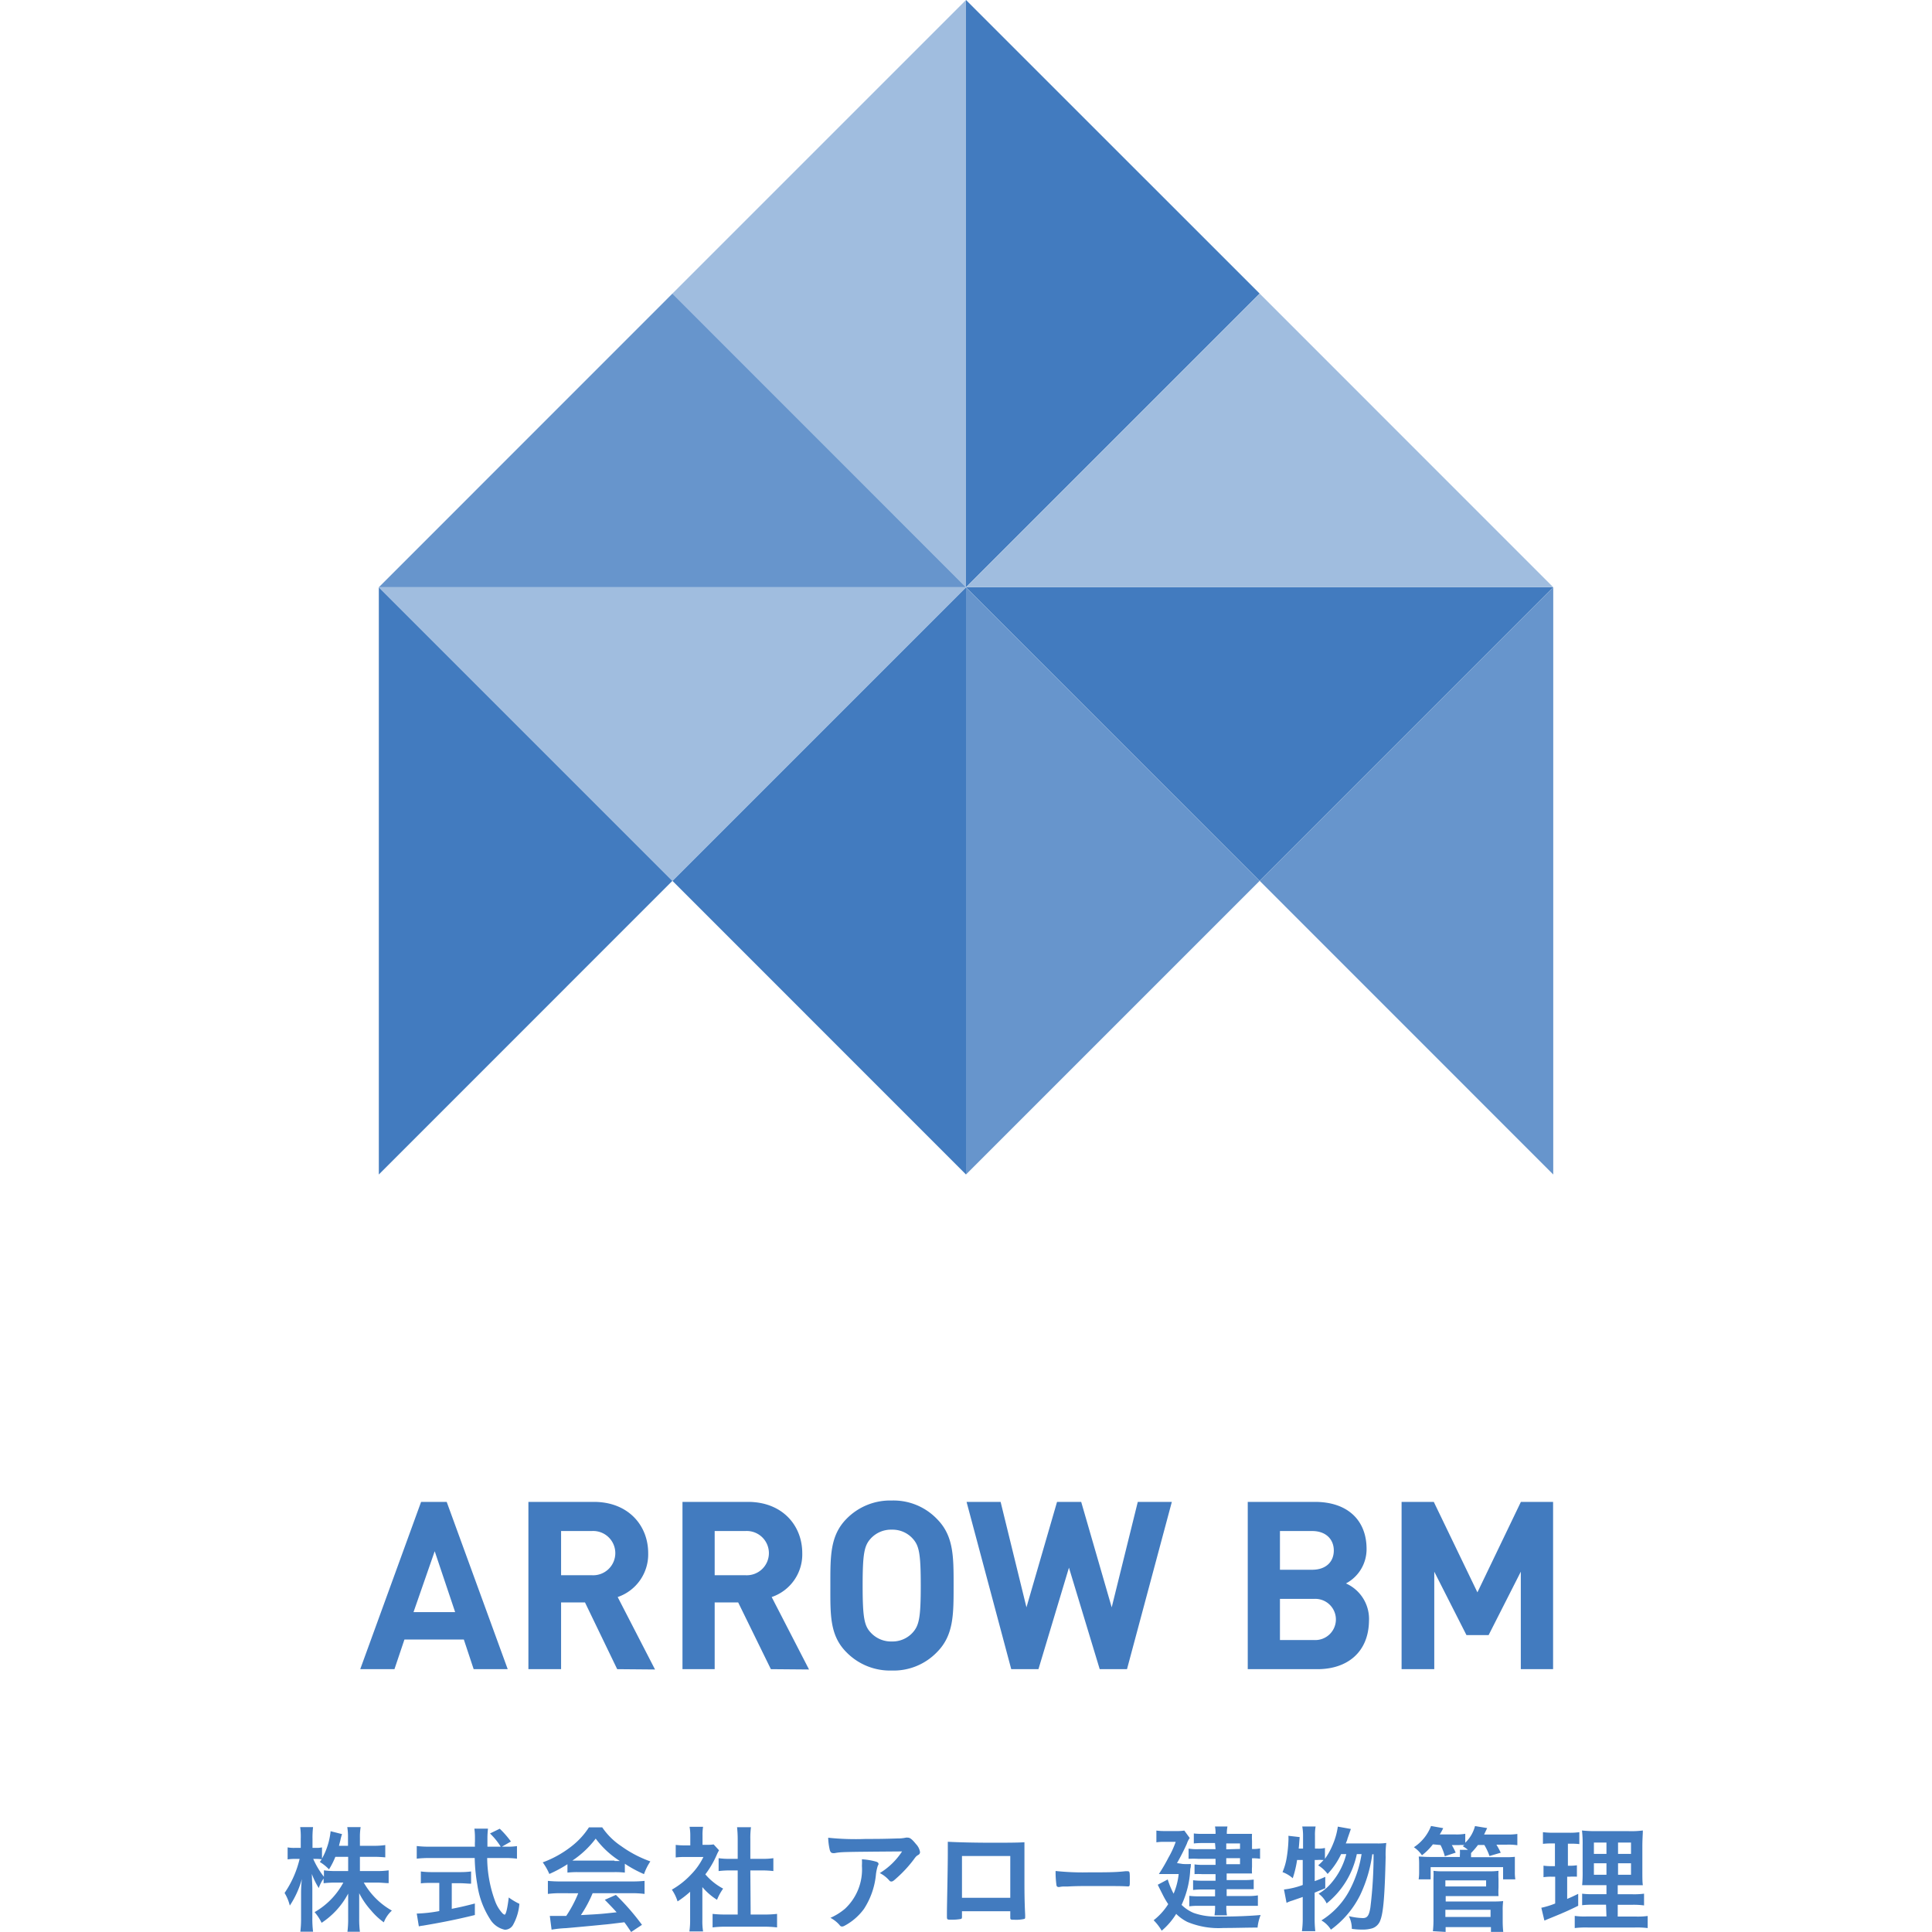
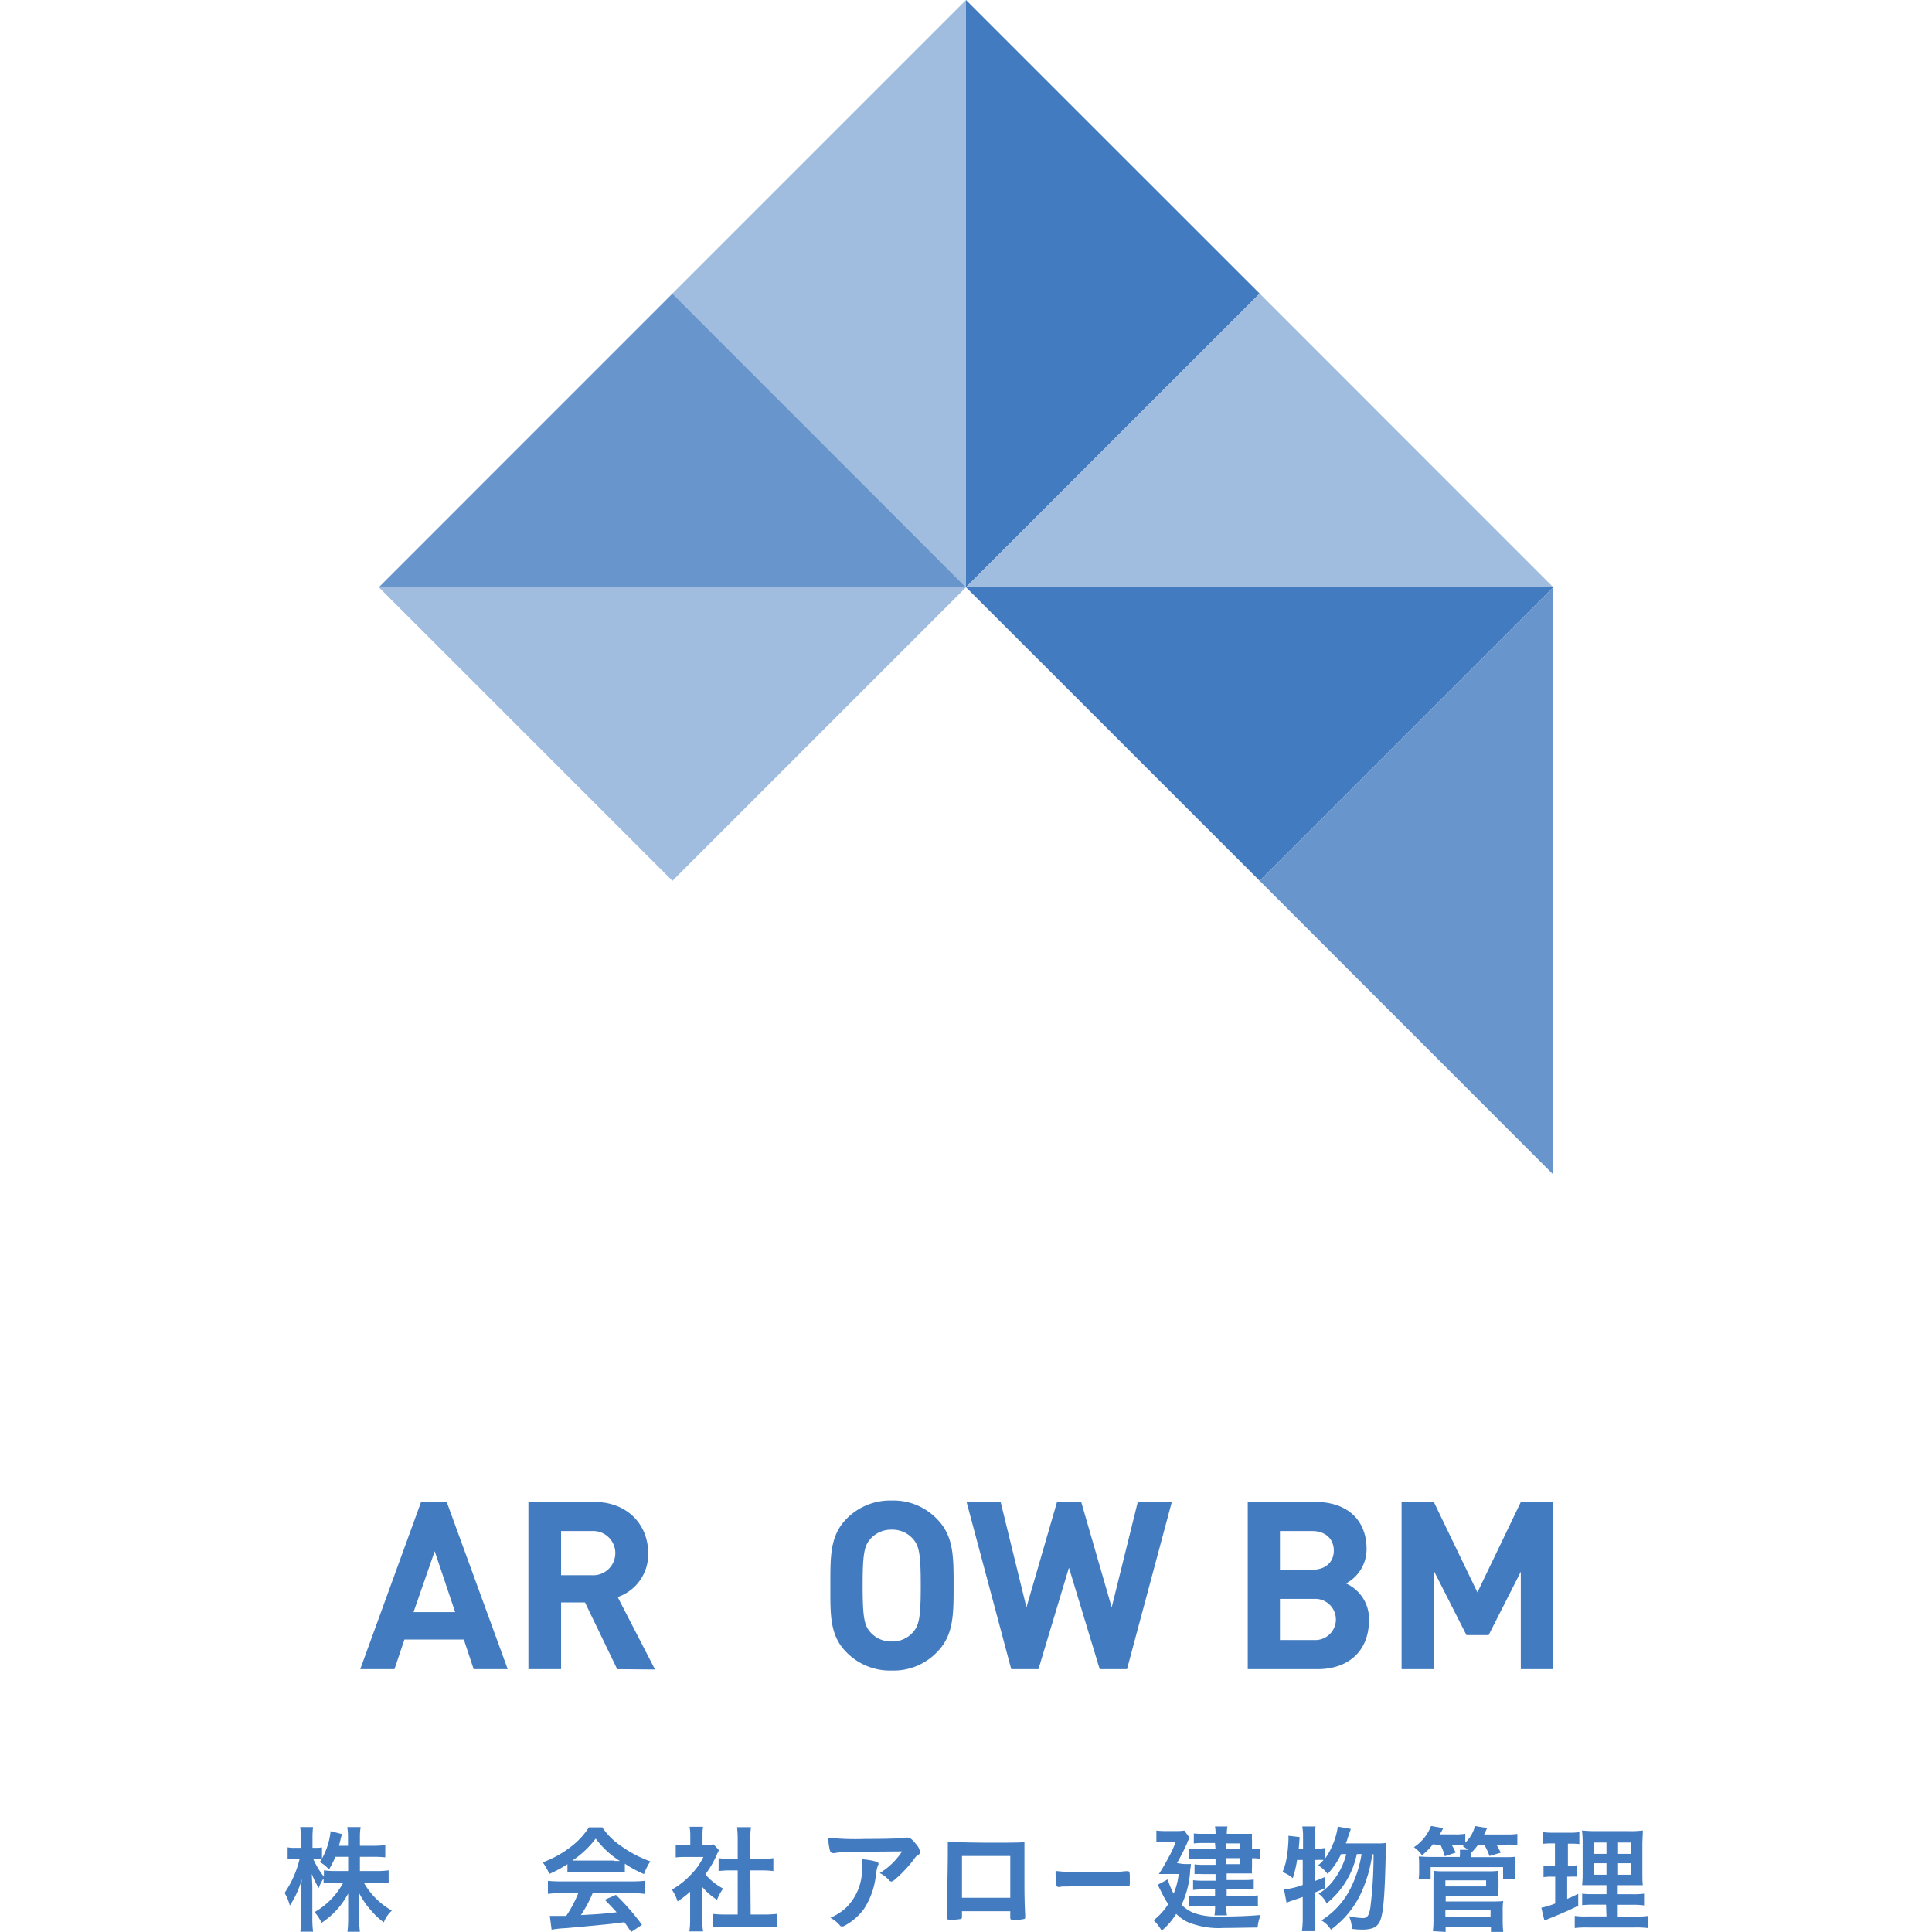
<svg xmlns="http://www.w3.org/2000/svg" id="レイヤー_1" data-name="レイヤー 1" viewBox="0 0 240 240">
  <defs>
    <style>.cls-1{fill:#427bbf;}.cls-2{fill:#a0bddf;}.cls-3{fill:#6795cc;}.cls-4{fill:none;}</style>
  </defs>
  <path class="cls-1" d="M44.71,232.43h2.07a10.1,10.1,0,0,0,1.5-.09v1.59c-.46,0-.9-.07-1.51-.07H45.19a9.18,9.18,0,0,0,3.49,3.48,3.85,3.85,0,0,0-1,1.46,8.48,8.48,0,0,1-1.57-1.46,9.84,9.84,0,0,1-1.49-2.16c0,.53,0,1,0,1.41v1.76a12.17,12.17,0,0,0,.09,1.62H43.16a12.43,12.43,0,0,0,.09-1.63v-1.67c0-.39,0-.86,0-1.44a9.82,9.82,0,0,1-3.3,3.63,6,6,0,0,0-.87-1.33,9.27,9.27,0,0,0,3.57-3.67h-.91a13.41,13.41,0,0,0-1.54.08v-.58a4.34,4.34,0,0,0-.6,1.18,8.91,8.91,0,0,1-.86-1.75c0,.45.06,1.24.06,1.85v3.59a12.94,12.94,0,0,0,.09,1.73H37.31a13.36,13.36,0,0,0,.09-1.73v-3a15.31,15.31,0,0,1,.1-1.81A11.51,11.51,0,0,1,36,236.72a5.49,5.49,0,0,0-.65-1.57,12.59,12.59,0,0,0,1.87-4.23h-.56a5.68,5.68,0,0,0-.93.06v-1.49a4.45,4.45,0,0,0,.93.06h.7v-1.12a8.65,8.65,0,0,0-.07-1.46h1.6a10.73,10.73,0,0,0-.07,1.46v1.12h.42a3.19,3.19,0,0,0,.76-.06v1.39a8.83,8.83,0,0,0,1.07-3.4l1.42.36a5.94,5.94,0,0,0-.21.78c-.07.26-.1.39-.17.67h1.12v-1a7.62,7.62,0,0,0-.09-1.32H44.8a7.62,7.62,0,0,0-.09,1.32v1h1.65a9.39,9.39,0,0,0,1.5-.09v1.53a14.8,14.8,0,0,0-1.5-.07H44.71Zm-3.05-1.77a9.55,9.55,0,0,1-.79,1.56,5.61,5.61,0,0,0-1.14-.92c.12-.16.16-.23.24-.33a4.54,4.54,0,0,0-.69-.05h-.37a10.32,10.32,0,0,0,1.33,2.22v-.8a10.4,10.4,0,0,0,1.52.09h1.49v-1.77Z" />
-   <path class="cls-1" d="M62.86,229.4a7.86,7.86,0,0,0,1.36-.07v1.56a11.67,11.67,0,0,0-1.64-.08H60.52a15.82,15.82,0,0,0,1,5.4,4.51,4.51,0,0,0,.84,1.4.77.77,0,0,0,.32.24c.16,0,.34-.68.52-2.14a7.88,7.88,0,0,0,1.32.79,6.4,6.4,0,0,1-.8,2.64,1.18,1.18,0,0,1-1,.58,2.83,2.83,0,0,1-1.86-1.35,10.62,10.62,0,0,1-1.56-4.22,21.38,21.38,0,0,1-.33-3.34H53.4a13.46,13.46,0,0,0-1.63.08v-1.57a12.25,12.25,0,0,0,1.63.08H59a5.38,5.38,0,0,1,0-.65s0-.22,0-.5a8.43,8.43,0,0,0-.07-1.09h1.69a10.63,10.63,0,0,0-.07,1.16c0,.08,0,.43,0,1.08h1.65a8.33,8.33,0,0,0-1.33-1.64l1.21-.59a11.88,11.88,0,0,1,1.39,1.59l-1.12.64Zm-9.18,4.5c-.53,0-1,0-1.4.06v-1.48a10.33,10.33,0,0,0,1.43.08h3.4a10,10,0,0,0,1.41-.08V234c-.37,0-.87-.06-1.4-.06h-1v3.18c1-.2,1.56-.32,2.87-.66v1.43c-2.36.59-4.54,1-6.45,1.32a3.46,3.46,0,0,0-.51.09l-.26-1.59a17.73,17.73,0,0,0,2.8-.31V233.9Z" />
  <path class="cls-1" d="M70.49,231.58a15.77,15.77,0,0,1-2.25,1.21,7.26,7.26,0,0,0-.82-1.44,13.07,13.07,0,0,0,3.52-1.95A9.5,9.5,0,0,0,73.16,227h1.65a8.66,8.66,0,0,0,2.37,2.34,14.53,14.53,0,0,0,3.61,1.89,6.86,6.86,0,0,0-.79,1.58,14.94,14.94,0,0,1-2.38-1.29v1.1a11.12,11.12,0,0,0-1.25-.06H71.68a11.71,11.71,0,0,0-1.19.06Zm-.78,3.6a12,12,0,0,0-1.65.09v-1.62a15.32,15.32,0,0,0,1.65.07h8.72a14.76,14.76,0,0,0,1.64-.07v1.62a12.08,12.08,0,0,0-1.64-.09H73.62a15.77,15.77,0,0,1-1.46,2.72c2.43-.13,2.43-.13,4.44-.35-.45-.5-.7-.76-1.47-1.55l1.38-.61a29.56,29.56,0,0,1,3.24,3.72L78.4,240c-.4-.6-.51-.77-.84-1.21-1.16.14-2,.25-2.52.29-1.46.15-4.12.39-4.71.44a13.5,13.5,0,0,0-1.81.19L68.3,238l.79,0c.11,0,.54,0,1.25,0a15.18,15.18,0,0,0,1.49-2.81Zm6.64-4H77A11.18,11.18,0,0,1,74,228.4a11.83,11.83,0,0,1-2.9,2.73h5.22Z" />
  <path class="cls-1" d="M87.25,238.5a8,8,0,0,0,.09,1.43h-1.7a9.61,9.61,0,0,0,.09-1.46V235a11.65,11.65,0,0,1-1.56,1.2,5.36,5.36,0,0,0-.71-1.46,10.11,10.11,0,0,0,2.4-1.9,8.16,8.16,0,0,0,1.52-2.16H85.1a9.24,9.24,0,0,0-1.16.06v-1.56a8.83,8.83,0,0,0,1.09.06h.72V228a5.93,5.93,0,0,0-.09-1.07h1.68a5.75,5.75,0,0,0-.07,1.08v1.16h.58a4.88,4.88,0,0,0,.8-.05l.67.73a5.59,5.59,0,0,0-.3.6,11.58,11.58,0,0,1-1.4,2.39,7.57,7.57,0,0,0,2.21,1.77,6.82,6.82,0,0,0-.76,1.39,7.89,7.89,0,0,1-1.82-1.58Zm6-.67h1.67a13.36,13.36,0,0,0,1.61-.08v1.68a13.58,13.58,0,0,0-1.61-.09H90.1a12.6,12.6,0,0,0-1.58.09v-1.68a13.72,13.72,0,0,0,1.59.08h1.53v-5.48h-1a12.3,12.3,0,0,0-1.37.08v-1.6a8.77,8.77,0,0,0,1.37.08h1v-2.47a13.68,13.68,0,0,0-.08-1.46h1.73a9.67,9.67,0,0,0-.08,1.46v2.47h1.47a8.48,8.48,0,0,0,1.39-.08v1.6a12.38,12.38,0,0,0-1.39-.08H93.21Z" />
  <path class="cls-1" d="M107.54,228.44c1.21,0,2.13,0,3.92-.06a4.86,4.86,0,0,0,1.07-.1.78.78,0,0,1,.25,0c.27,0,.54.22,1,.79a1.87,1.87,0,0,1,.51,1,.39.39,0,0,1-.23.36c-.24.15-.28.19-.57.59a15.44,15.44,0,0,1-2.1,2.27c-.38.35-.51.44-.66.44a.3.3,0,0,1-.25-.12,3.85,3.85,0,0,0-1.19-.93,8.71,8.71,0,0,0,2.77-2.69c-7.52.06-7.52.06-8.38.21a.65.65,0,0,1-.19,0c-.22,0-.35-.13-.42-.43a7.45,7.45,0,0,1-.19-1.48A32.82,32.82,0,0,0,107.54,228.44Zm1.18,2.79c.29.07.41.16.41.31s0,.05-.09.24a6,6,0,0,0-.22,1,9.5,9.5,0,0,1-1.5,4.36,7.14,7.14,0,0,1-2.42,2.09.68.68,0,0,1-.28.09.35.35,0,0,1-.32-.18,4,4,0,0,0-1.14-.9,7.44,7.44,0,0,0,1.81-1.13,6.67,6.67,0,0,0,2.1-5.34,6.53,6.53,0,0,0,0-.8A7.88,7.88,0,0,1,108.72,231.23Z" />
  <path class="cls-1" d="M119.5,238.07c0,.16,0,.27-.13.31a6.16,6.16,0,0,1-1.2.09c-.49,0-.54,0-.54-.38,0-.07,0-.24,0-.47,0-.77.11-5.47.11-7.32,0-.38,0-1.08,0-1.51,1.27.07,3.27.12,5.44.12,1.78,0,3.18,0,4.08-.06,0,.6,0,2.89,0,4.79,0,1.11,0,2.46.09,4.24v.21c0,.17,0,.26-.12.29a4.47,4.47,0,0,1-1.15.1c-.56,0-.58,0-.58-.32v-.74h-6Zm6-7.51h-6v5.19h6Z" />
  <path class="cls-1" d="M135.25,232.59c2.14,0,3.36,0,4.54-.14H140c.35,0,.35,0,.35,1.19,0,.6,0,.7-.24.7h0c-.77-.05-1.21-.05-4.58-.05-1.24,0-1.86,0-2.93.06h-.34a2.59,2.59,0,0,0-.65.06l-.13,0a.24.24,0,0,1-.24-.21,11.73,11.73,0,0,1-.11-1.78A31.75,31.75,0,0,0,135.25,232.59Z" />
  <path class="cls-1" d="M146.93,231.55a7.16,7.16,0,0,0,1,0c0,.25,0,.37-.07.61a11.65,11.65,0,0,1-1.08,4.47,4.73,4.73,0,0,0,1.5,1,8.07,8.07,0,0,0,2.48.45c.37,0,.86,0,1.07,0,1.69,0,3.43-.07,4.77-.19a5.66,5.66,0,0,0-.38,1.56c-1.37,0-2.64.05-4.24.05a10.08,10.08,0,0,1-4.48-.75,5.36,5.36,0,0,1-1.39-1,8.65,8.65,0,0,1-1.8,2.09,6.23,6.23,0,0,0-1-1.3,7.84,7.84,0,0,0,1.81-2,9.89,9.89,0,0,1-.67-1.15c-.45-.89-.45-.89-.63-1.26l1.24-.66a9.9,9.9,0,0,0,.73,1.77,8.49,8.49,0,0,0,.63-2.44H145.1c-.39,0-.77,0-1.14,0a22.69,22.69,0,0,0,1.2-2.06,11.54,11.54,0,0,0,.89-1.94h-1.4a5.77,5.77,0,0,0-1,.06v-1.46a7.31,7.31,0,0,0,1,.06h1.47a5.71,5.71,0,0,0,1-.06l.67.92a2.66,2.66,0,0,0-.35.7c-.26.62-.91,1.88-1.23,2.42Zm4-2.6h-1.63a8.89,8.89,0,0,0-1,.05v-1.24a8,8,0,0,0,1.06.05H151a4.2,4.2,0,0,0-.07-.92h1.55a4.53,4.53,0,0,0-.08.92h2.06c.43,0,.76,0,1.07,0a7.23,7.23,0,0,0,0,.88v1a4.82,4.82,0,0,0,1-.07v1.28a7,7,0,0,0-1-.06v1.06a5.92,5.92,0,0,0,0,.83c-.45,0-.6,0-1,0h-2.15v.82h2.18a9.82,9.82,0,0,0,1.18-.06v1.19c-.32,0-.67,0-1.2,0h-2.16v.85H155a7,7,0,0,0,1.26-.08v1.3c-.37,0-.73,0-1.26,0h-2.66a5.57,5.57,0,0,0,.08,1.18h-1.55a6.53,6.53,0,0,0,.07-1.18h-2a7.69,7.69,0,0,0-1.2.06v-1.3a9.61,9.61,0,0,0,1.2.06h2v-.85H149.3a9.18,9.18,0,0,0-1.09.06v-1.21a8.6,8.6,0,0,0,1.09.06H151v-.82h-1.7a7.89,7.89,0,0,0-.91,0v-1.21a6.12,6.12,0,0,0,1,.06H151v-.75h-2.16a11.55,11.55,0,0,0-1.19,0v-1.27a6.19,6.19,0,0,0,1.25.07H151Zm3.11.73V229h-1.71v.73Zm-1.71,1.9h1.71v-.75h-1.71Z" />
  <path class="cls-1" d="M171.05,229a7.37,7.37,0,0,0,1.16-.06,11.37,11.37,0,0,0-.08,1.76c-.11,4.73-.28,6.88-.66,7.84a1.59,1.59,0,0,1-1,1,4,4,0,0,1-1.17.16c-.31,0-.72,0-1.37-.09a3.52,3.52,0,0,0-.37-1.58,8.19,8.19,0,0,0,1.74.24c.55,0,.77-.31.93-1.29a53.14,53.14,0,0,0,.4-6.64h-.16a17.12,17.12,0,0,1-1.51,5.08,11.8,11.8,0,0,1-3.63,4.29,3.34,3.34,0,0,0-1.18-1.15,9.85,9.85,0,0,0,3.63-4,14.47,14.47,0,0,0,1.36-4.24h-.59a10.62,10.62,0,0,1-3.75,6.13,3.17,3.17,0,0,0-1-1.21,5.91,5.91,0,0,0,1.65-1.41,8.79,8.79,0,0,0,1.79-3.51h-.64a9.34,9.34,0,0,1-1.68,2.47,4.13,4.13,0,0,0-1.17-1.07,6,6,0,0,0,.67-.67h-.2a4.63,4.63,0,0,0-.57,0h-.33v2.63c.49-.18.7-.26,1.31-.53v1.41l-1.32.55v3.18a13.77,13.77,0,0,0,.08,1.61h-1.66a11.2,11.2,0,0,0,.1-1.61v-2.64l-1.27.44a4.08,4.08,0,0,0-.74.29l-.32-1.66a9.77,9.77,0,0,0,2.33-.56v-3.11h-.7a13.46,13.46,0,0,1-.54,2.27,4,4,0,0,0-1.27-.76,7.76,7.76,0,0,0,.54-1.93,16.45,16.45,0,0,0,.19-1.9,5.17,5.17,0,0,0,0-.68l1.4.16c-.08,1-.08,1.06-.12,1.43h.54v-1.58a6.08,6.08,0,0,0-.1-1.17h1.66a5.86,5.86,0,0,0-.08,1.17v1.58h.33a3.47,3.47,0,0,0,.91-.08v1.35a8.93,8.93,0,0,0,1-1.83,8.8,8.8,0,0,0,.6-2.17l1.62.29-.44,1.27c0,.1-.06.19-.19.53Z" />
  <path class="cls-1" d="M178,229.11a7.28,7.28,0,0,1-1.36,1.36,3.8,3.8,0,0,0-1-1,5.51,5.51,0,0,0,2.13-2.64l1.51.27a6.66,6.66,0,0,1-.43.78h1.93a6.12,6.12,0,0,0,1.24-.08v1.11a4.39,4.39,0,0,0,1.21-2.07l1.51.25-.38.8h2.75a8.27,8.27,0,0,0,1.38-.07v1.4a7.49,7.49,0,0,0-1.3-.07h-1.3c.23.38.35.6.54,1l-1.4.41a7.4,7.4,0,0,0-.64-1.37h-.79a10,10,0,0,1-.86,1l0,.3v.22h3.93c.79,0,1.06,0,1.51-.05,0,.26,0,.43,0,.88v1a5.47,5.47,0,0,0,.06.92h-1.52v-1.52h-9v1.52h-1.49a6.17,6.17,0,0,0,.06-.92v-1a7.15,7.15,0,0,0-.05-.91c.41,0,.69.05,1.46.05h3.65v-.22a4.14,4.14,0,0,0,0-.67h1a3.66,3.66,0,0,0-.64-.44l.2-.15a4.09,4.09,0,0,0-.62,0h-.94a8.42,8.42,0,0,1,.48.94l-1.35.45a6.83,6.83,0,0,0-.53-1.39Zm0,10.79a12.51,12.51,0,0,0,.07-1.56v-5a7.9,7.9,0,0,0,0-.94,7.8,7.8,0,0,0,1.17.06h5.7a8.22,8.22,0,0,0,1.21-.06,8.81,8.81,0,0,0,0,1v1.05a10.44,10.44,0,0,0,0,1.09c-.36,0-.68,0-1.15,0h-5.41v.67h6a10.88,10.88,0,0,0,1.14-.05,7.82,7.82,0,0,0-.06,1.16v1.38a12.55,12.55,0,0,0,.07,1.29h-1.53v-.6h-5.63v.6Zm1.55-5.56h5.06v-.75h-5.06Zm0,3.79h5.61v-.89h-5.61Z" />
  <path class="cls-1" d="M192.72,229a8.21,8.21,0,0,0-1.05.05V227.6a10.44,10.44,0,0,0,1.29.07h2a8.24,8.24,0,0,0,1.23-.07v1.48a8.36,8.36,0,0,0-1-.05h-.42v2.74H195a5.93,5.93,0,0,0,.89-.06v1.42a8.08,8.08,0,0,0-.89,0h-.32v2.76c.66-.28.79-.35,1.37-.63l0,1.48c-1.18.58-1.79.86-3.92,1.72l-.28.12-.38-1.59a10.52,10.52,0,0,0,1.72-.53v-3.33h-.45a6.55,6.55,0,0,0-1,.06v-1.43a6.9,6.9,0,0,0,1,.06h.42V229Zm6.79,7.61H198a11.77,11.77,0,0,0-1.46.06v-1.43a9.47,9.47,0,0,0,1.44.06h1.58v-1.12h-1.33c-.92,0-1.31,0-1.69,0a16.59,16.59,0,0,0,.06-1.74v-3.16a14.25,14.25,0,0,0-.08-1.89,15.75,15.75,0,0,0,1.9.08h3.85a11.14,11.14,0,0,0,1.81-.08c0,.41-.06,1.08-.06,1.92v3c0,1,0,1.47.06,1.88-.51,0-.67,0-1.51,0h-1.61v1.12h1.78a9.36,9.36,0,0,0,1.49-.07v1.46a9.5,9.5,0,0,0-1.48-.08h-1.79v1.46h2.25a9,9,0,0,0,1.47-.07v1.5a11.34,11.34,0,0,0-1.58-.07h-5.88a11.92,11.92,0,0,0-1.6.07V238a8.59,8.59,0,0,0,1.43.07h2.51ZM198,228.89v1.41h1.56v-1.41Zm0,2.57v1.43h1.56v-1.43Zm3-1.16h1.61v-1.41h-1.61Zm0,2.59h1.61v-1.43h-1.61Z" />
  <path class="cls-1" d="M58.84,207.35l-1.22-3.68H50.24L49,207.35H44.75l7.56-20.78h3.18l7.58,20.78ZM54,192.7l-2.63,7.56h5.17Z" />
  <path class="cls-1" d="M76.67,207.35l-4-8.29H69.7v8.29H65.64V186.57h8.14c4.23,0,6.74,2.89,6.74,6.37a5.6,5.6,0,0,1-3.79,5.45l4.64,9Zm-3.15-17.16H69.7v5.49h3.82a2.75,2.75,0,1,0,0-5.49Z" />
-   <path class="cls-1" d="M95.76,207.35l-4.06-8.29H88.78v8.29h-4V186.57h8.14c4.23,0,6.74,2.89,6.74,6.37a5.59,5.59,0,0,1-3.8,5.45l4.64,9ZM92.6,190.19H88.78v5.49H92.6a2.75,2.75,0,1,0,0-5.49Z" />
  <path class="cls-1" d="M116.38,205.25a7.47,7.47,0,0,1-5.6,2.27,7.57,7.57,0,0,1-5.63-2.27c-2.1-2.1-2-4.7-2-8.29s-.06-6.18,2-8.28a7.58,7.58,0,0,1,5.63-2.28,7.48,7.48,0,0,1,5.6,2.28c2.1,2.1,2.08,4.69,2.08,8.28S118.48,203.15,116.38,205.25Zm-3-14.12a3.38,3.38,0,0,0-2.6-1.11,3.42,3.42,0,0,0-2.62,1.11c-.79.87-1,1.83-1,5.83s.21,5,1,5.84a3.42,3.42,0,0,0,2.62,1.11,3.38,3.38,0,0,0,2.6-1.11c.79-.88,1-1.84,1-5.84S114.17,192,113.38,191.13Z" />
  <path class="cls-1" d="M140,207.35h-3.39l-3.82-12.61L129,207.35h-3.38l-5.55-20.78h4.23l3.21,13.1,3.8-13.1h3l3.79,13.1,3.24-13.1h4.23Z" />
  <path class="cls-1" d="M163.66,207.35H155V186.57h8.35c4.05,0,6.41,2.28,6.41,5.84a4.81,4.81,0,0,1-2.56,4.29,4.83,4.83,0,0,1,2.86,4.67C170,205.25,167.36,207.35,163.66,207.35ZM163,190.19h-4V195h4c1.73,0,2.69-1,2.69-2.39S164.71,190.19,163,190.19Zm.27,8.43H159v5.11h4.23a2.56,2.56,0,1,0,0-5.11Z" />
  <path class="cls-1" d="M188.92,207.35V195.24l-4,7.88h-2.75l-4-7.88v12.11h-4.06V186.57h4l5.42,11.24,5.4-11.24h4v20.78Z" />
  <polygon class="cls-1" points="120 0 120 72.95 156.48 36.47 120 0" />
-   <polygon class="cls-1" points="47.06 72.95 47.06 145.9 83.53 109.42 47.06 72.95" />
-   <polygon class="cls-1" points="83.53 109.42 120 145.9 120 72.95 83.53 109.42" />
  <polygon class="cls-2" points="83.53 36.47 120 72.95 120 0 83.53 36.47" />
  <polygon class="cls-3" points="47.06 72.95 120 72.95 120 72.95 83.53 36.47 47.06 72.95" />
  <polygon class="cls-1" points="192.95 72.95 192.95 72.95 120 72.95 156.48 109.42 192.95 72.95" />
  <polygon class="cls-2" points="120 72.95 120 72.95 47.06 72.95 83.53 109.42 120 72.95" />
-   <polygon class="cls-3" points="120 72.95 120 145.9 156.48 109.42 120 72.95" />
  <polygon class="cls-3" points="156.48 109.42 192.95 145.9 192.95 72.95 156.48 109.42" />
  <polygon class="cls-2" points="120 72.95 192.95 72.95 192.95 72.95 156.48 36.47 120 72.95" />
  <rect class="cls-4" width="240" height="240" />
</svg>